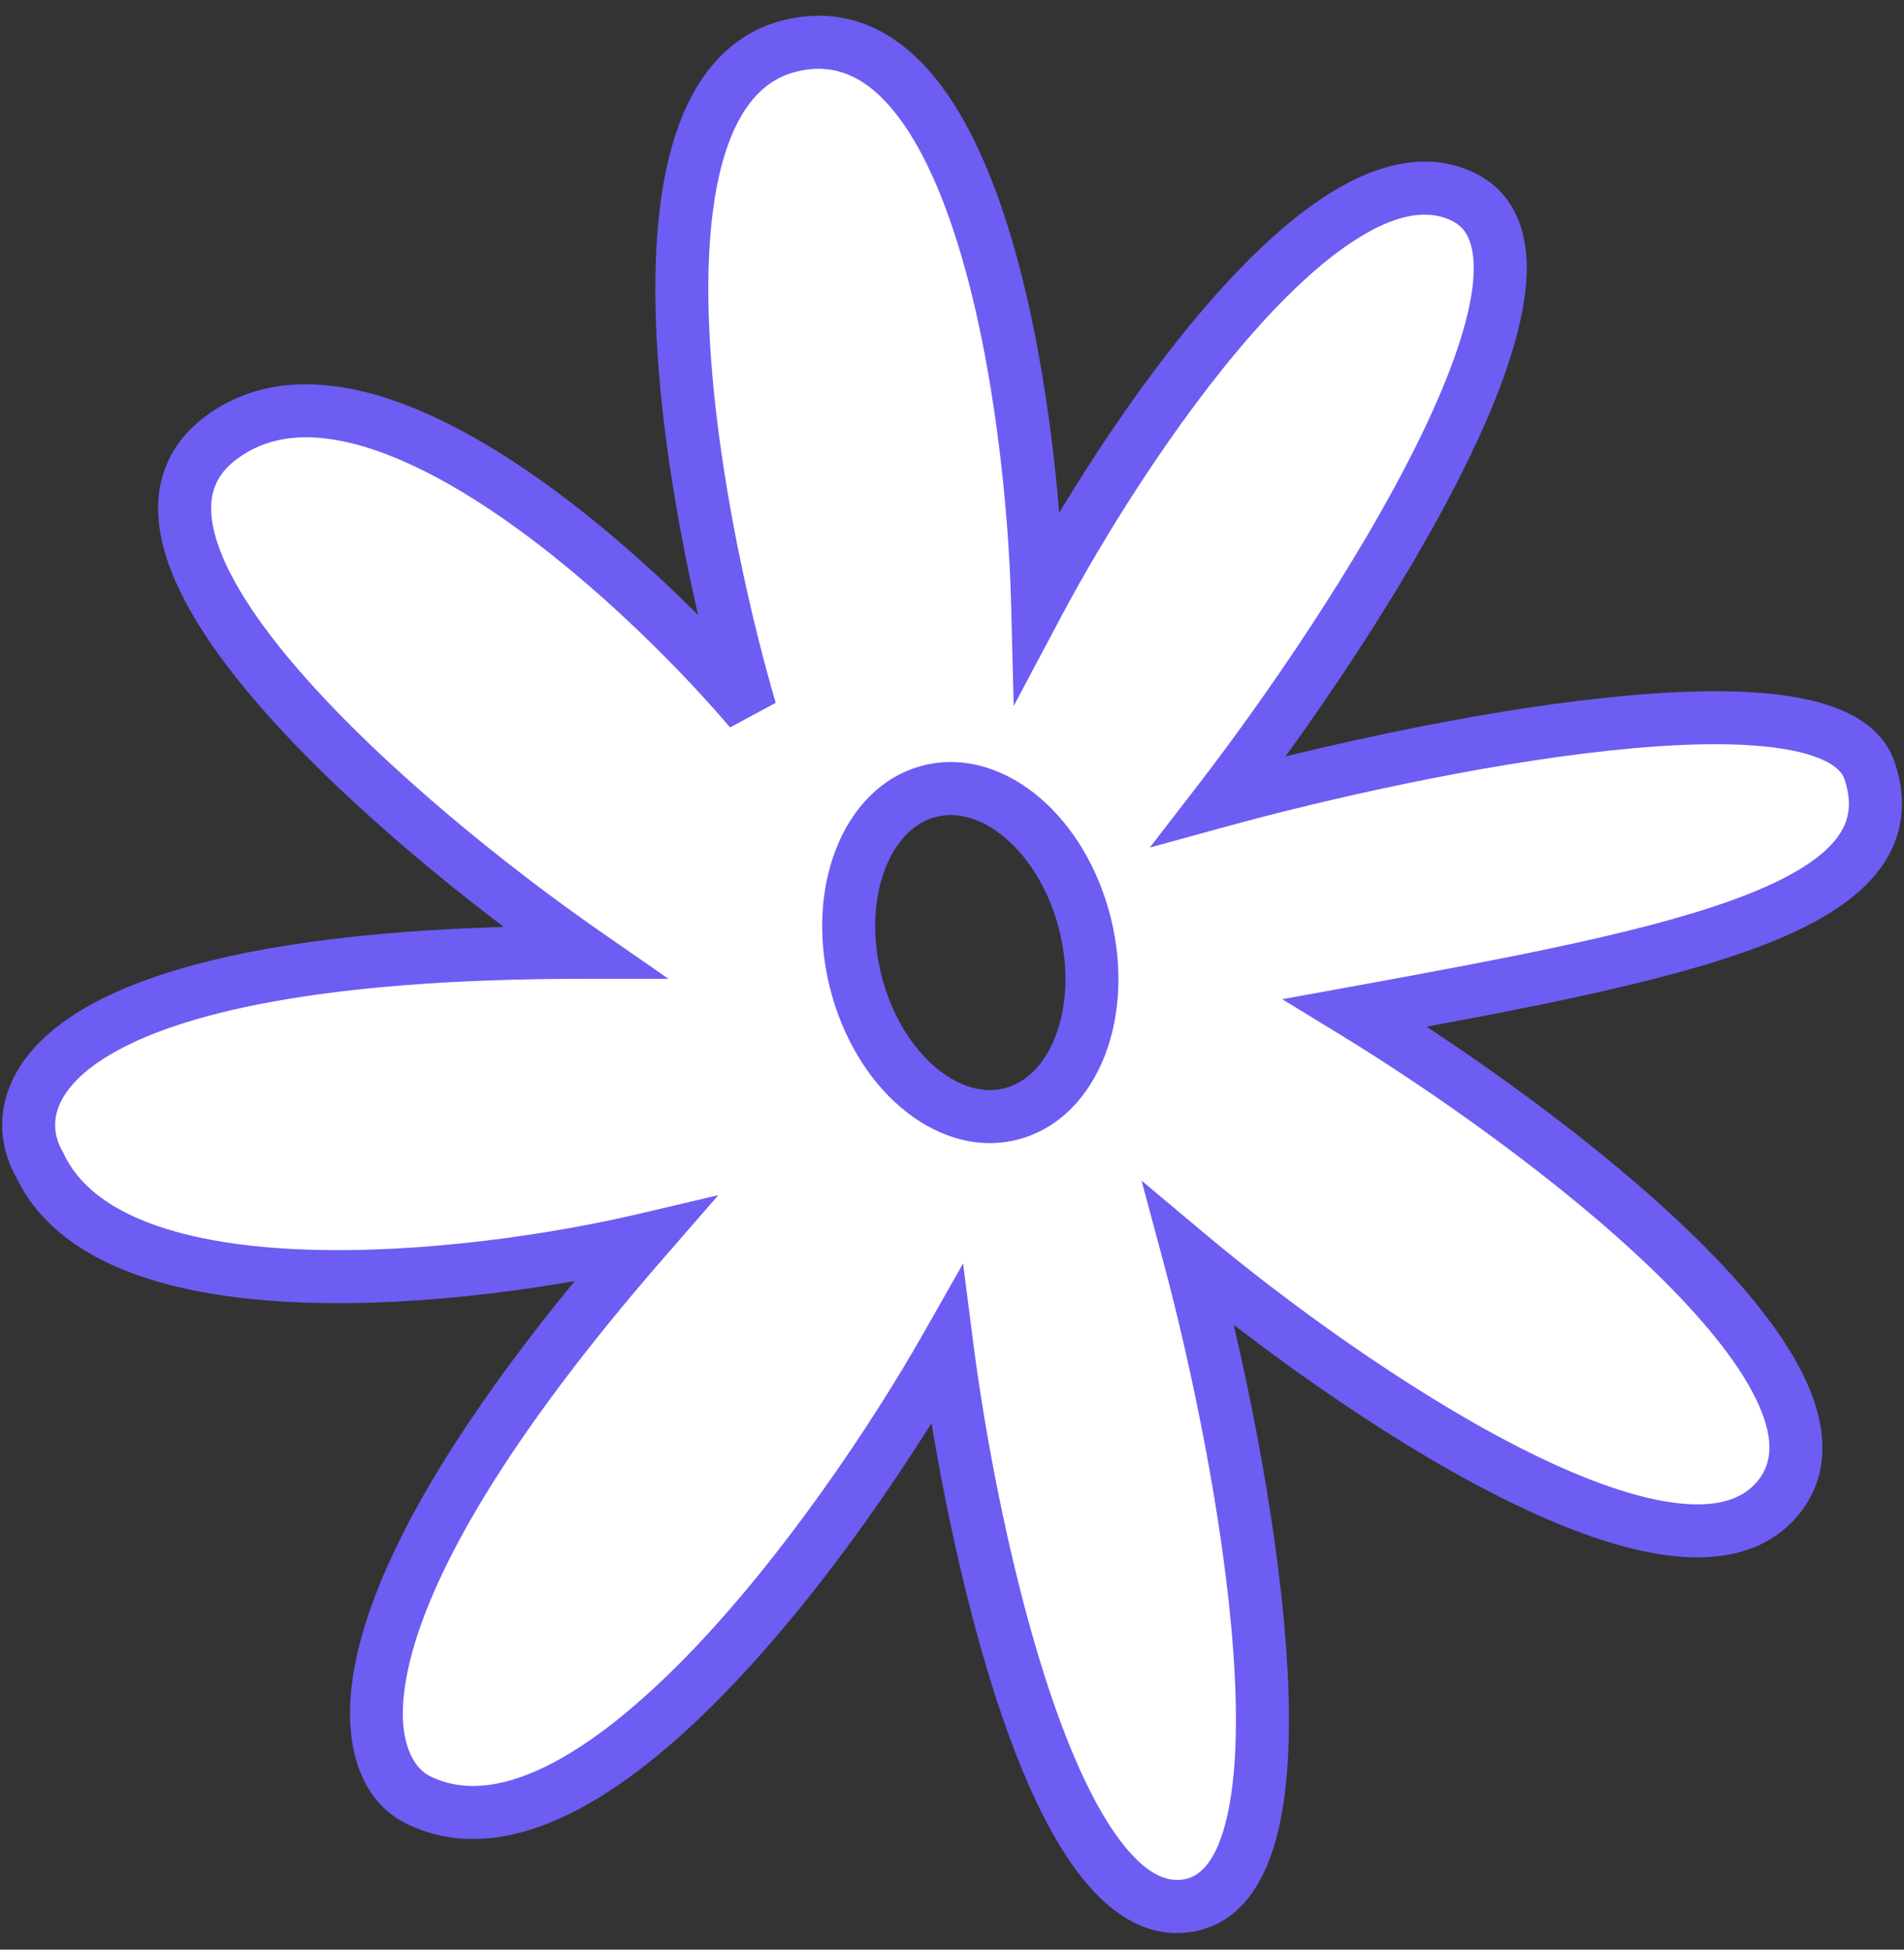
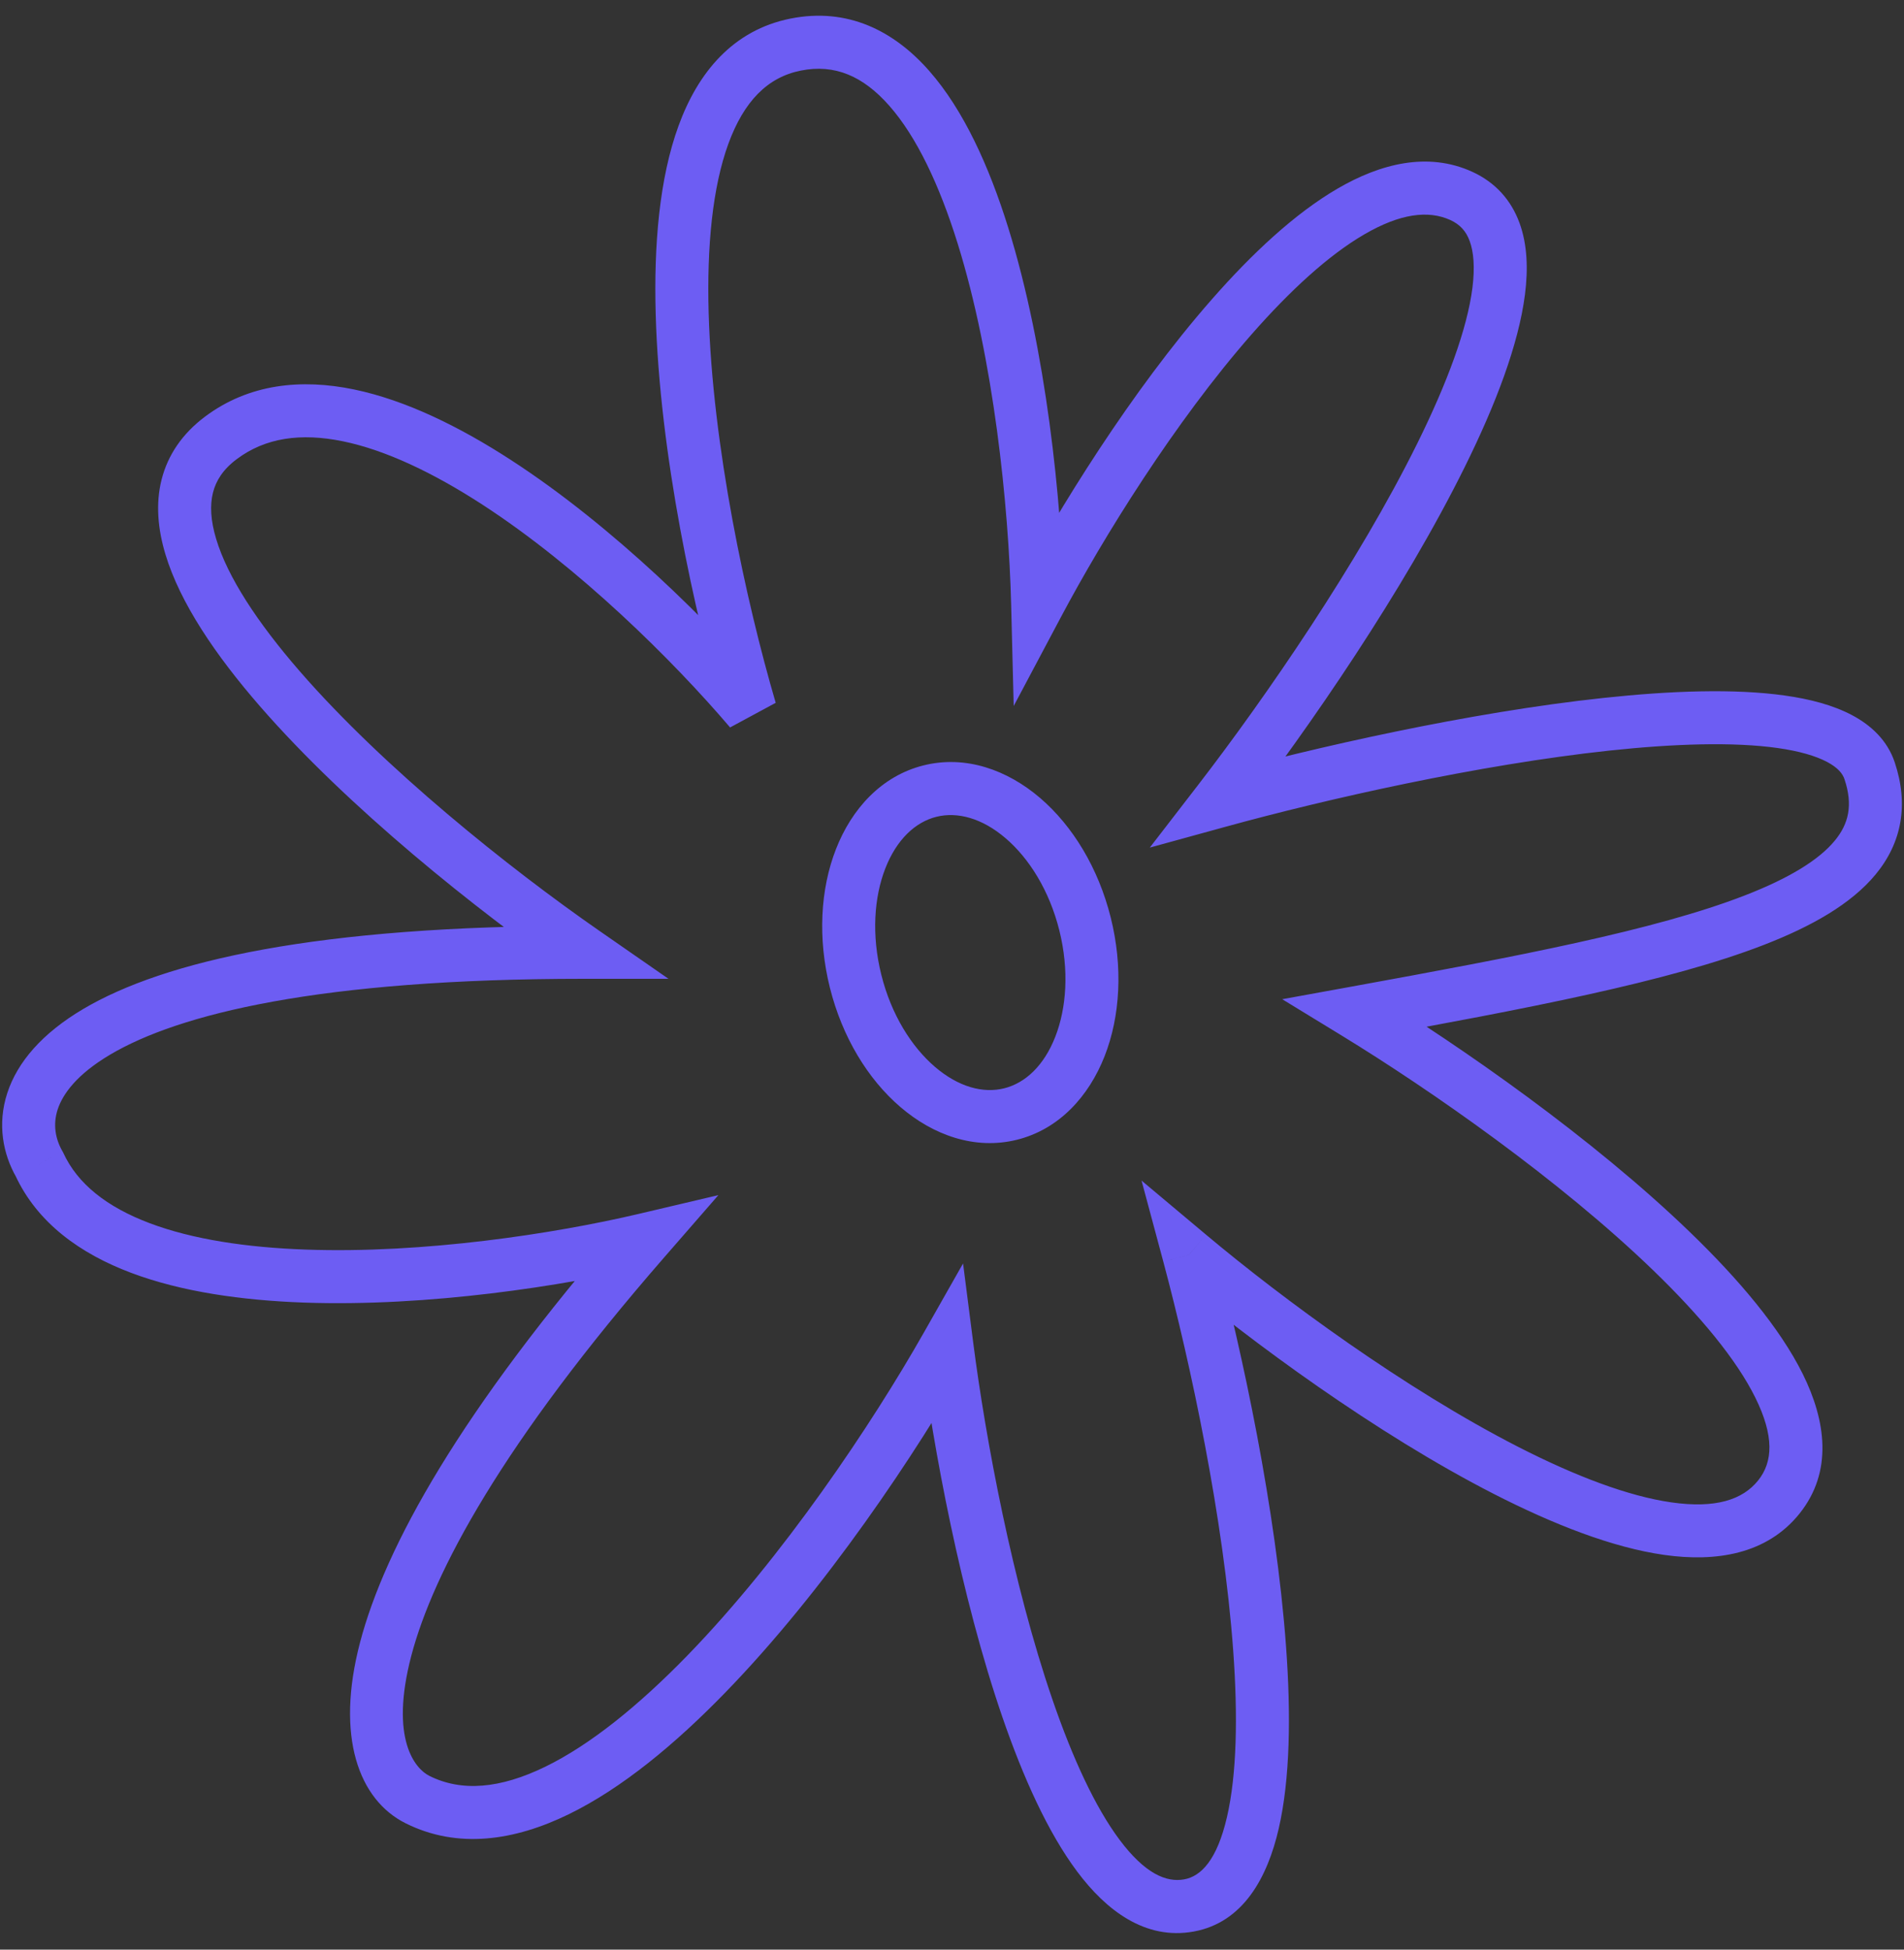
<svg xmlns="http://www.w3.org/2000/svg" width="42" height="43" viewBox="0 0 42 43" fill="none">
  <rect x="0" y="0" width="42" height="43" fill="#333333" stroke="none" />
-   <path fill-rule="evenodd" clip-rule="evenodd" d="M22.89 13.329C24.78 9.77 29.296 2.985 32.233 4.32C35.169 5.655 29.897 13.774 26.894 17.667C31.343 16.444 40.441 14.597 41.242 17C42.243 20.003 37.238 21.004 29.897 22.339C33.901 24.786 41.375 30.347 39.24 33.016C37.104 35.686 29.674 30.569 26.226 27.677C27.45 32.238 29.163 41.492 26.226 42.026C23.29 42.559 21.444 34.017 20.887 29.68C18.552 33.795 12.946 41.559 9.209 39.69C7.874 39.023 7.007 35.619 14.214 27.344C10.432 28.234 2.468 29.146 0.867 25.675C-0.023 24.118 1.134 21.004 12.879 21.004C8.875 18.223 1.668 12.061 4.871 9.659C8.074 7.256 13.991 12.662 16.55 15.665C15.215 11.105 13.546 1.784 17.551 0.983C21.555 0.183 22.778 8.88 22.89 13.329ZM22.294 24.57C23.691 24.221 24.426 22.343 23.934 20.377C23.442 18.41 21.911 17.099 20.514 17.448C19.116 17.798 18.382 19.675 18.873 21.642C19.365 23.608 20.896 24.919 22.294 24.57Z" fill="white" />
  <path d="M32.233 4.32L31.991 4.852L31.991 4.852L32.233 4.32ZM22.89 13.329L22.305 13.344L22.361 15.571L23.406 13.604L22.89 13.329ZM26.894 17.667L26.431 17.31L25.363 18.694L27.049 18.231L26.894 17.667ZM41.242 17L41.796 16.815L41.796 16.815L41.242 17ZM29.897 22.339L29.792 21.764L28.284 22.038L29.592 22.837L29.897 22.339ZM39.24 33.016L39.696 33.382L39.696 33.382L39.24 33.016ZM26.226 27.677L26.602 27.23L25.181 26.038L25.662 27.829L26.226 27.677ZM26.226 42.026L26.122 41.45L26.122 41.45L26.226 42.026ZM20.887 29.68L21.467 29.605L21.244 27.866L20.379 29.391L20.887 29.68ZM9.209 39.69L8.947 40.213L8.947 40.213L9.209 39.69ZM14.214 27.344L14.655 27.728L15.847 26.359L14.08 26.775L14.214 27.344ZM0.867 25.675L1.398 25.43L1.387 25.407L1.374 25.385L0.867 25.675ZM12.879 21.004V21.588H14.746L13.213 20.524L12.879 21.004ZM4.871 9.659L5.222 10.127L5.222 10.127L4.871 9.659ZM16.55 15.665L16.105 16.044L17.111 15.501L16.55 15.665ZM17.551 0.983L17.436 0.41L17.436 0.41L17.551 0.983ZM23.934 20.377L23.367 20.518L23.367 20.518L23.934 20.377ZM20.514 17.448L20.372 16.881L20.372 16.881L20.514 17.448ZM18.873 21.642L18.306 21.783L18.306 21.783L18.873 21.642ZM32.474 3.788C31.491 3.341 30.446 3.612 29.506 4.159C28.561 4.709 27.613 5.597 26.73 6.604C24.957 8.624 23.331 11.252 22.373 13.055L23.406 13.604C24.339 11.848 25.916 9.304 27.608 7.375C28.457 6.408 29.307 5.627 30.094 5.17C30.885 4.709 31.505 4.632 31.991 4.852L32.474 3.788ZM27.357 18.024C28.87 16.062 30.964 13.025 32.314 10.293C32.986 8.935 33.498 7.603 33.639 6.495C33.71 5.939 33.693 5.394 33.518 4.916C33.336 4.418 32.99 4.023 32.474 3.788L31.991 4.852C32.209 4.952 32.341 5.101 32.42 5.318C32.507 5.556 32.537 5.894 32.48 6.348C32.364 7.259 31.921 8.45 31.266 9.775C29.964 12.41 27.92 15.379 26.431 17.31L27.357 18.024ZM41.796 16.815C41.635 16.331 41.275 15.996 40.852 15.772C40.434 15.551 39.922 15.417 39.369 15.34C38.263 15.184 36.855 15.234 35.373 15.393C32.4 15.711 28.98 16.487 26.739 17.104L27.049 18.231C29.256 17.624 32.61 16.865 35.498 16.555C36.947 16.4 38.242 16.362 39.206 16.497C39.689 16.565 40.053 16.672 40.304 16.805C40.549 16.935 40.648 17.068 40.687 17.185L41.796 16.815ZM30.001 22.914C33.651 22.25 36.801 21.657 38.909 20.84C39.959 20.433 40.834 19.94 41.375 19.285C41.952 18.585 42.107 17.747 41.796 16.815L40.687 17.185C40.877 17.754 40.782 18.167 40.473 18.541C40.127 18.961 39.48 19.365 38.486 19.75C36.506 20.518 33.484 21.092 29.792 21.764L30.001 22.914ZM39.696 33.382C40.438 32.455 40.275 31.33 39.768 30.306C39.26 29.282 38.344 28.204 37.277 27.174C35.132 25.103 32.223 23.075 30.202 21.84L29.592 22.837C31.574 24.049 34.405 26.026 36.465 28.015C37.499 29.014 38.302 29.98 38.72 30.825C39.139 31.672 39.11 32.243 38.783 32.651L39.696 33.382ZM25.851 28.125C27.594 29.587 30.351 31.619 32.959 32.953C34.259 33.617 35.563 34.131 36.708 34.294C37.848 34.456 38.974 34.284 39.696 33.382L38.783 32.651C38.438 33.083 37.834 33.273 36.873 33.136C35.916 33 34.747 32.554 33.491 31.912C30.989 30.632 28.307 28.66 26.602 27.23L25.851 28.125ZM26.331 42.601C27.431 42.401 27.962 41.397 28.207 40.331C28.46 39.231 28.478 37.813 28.369 36.319C28.151 33.318 27.408 29.826 26.791 27.526L25.662 27.829C26.268 30.09 26.993 33.504 27.203 36.404C27.309 37.86 27.281 39.14 27.067 40.069C26.846 41.03 26.49 41.383 26.122 41.45L26.331 42.601ZM20.308 29.754C20.588 31.945 21.196 35.207 22.111 37.87C22.567 39.195 23.115 40.416 23.764 41.282C24.401 42.133 25.262 42.795 26.331 42.601L26.122 41.45C25.722 41.523 25.252 41.318 24.699 40.581C24.159 39.86 23.659 38.775 23.217 37.489C22.337 34.93 21.743 31.752 21.467 29.605L20.308 29.754ZM8.947 40.213C10.105 40.791 11.359 40.592 12.538 40.018C13.713 39.447 14.892 38.469 15.993 37.336C18.2 35.067 20.213 32.051 21.396 29.968L20.379 29.391C19.226 31.423 17.269 34.347 15.155 36.521C14.095 37.61 13.026 38.48 12.026 38.967C11.029 39.452 10.181 39.523 9.47 39.167L8.947 40.213ZM13.773 26.96C10.147 31.123 8.494 34.124 7.943 36.221C7.395 38.305 7.915 39.697 8.947 40.213L9.47 39.167C9.168 39.016 8.587 38.371 9.073 36.518C9.557 34.678 11.074 31.839 14.655 27.728L13.773 26.96ZM0.336 25.92C0.824 26.977 1.776 27.652 2.89 28.072C4.004 28.492 5.338 28.68 6.702 28.729C9.434 28.826 12.424 28.366 14.348 27.913L14.08 26.775C12.222 27.212 9.34 27.653 6.744 27.56C5.444 27.514 4.251 27.336 3.302 26.978C2.355 26.621 1.711 26.11 1.398 25.43L0.336 25.92ZM12.879 20.419C6.984 20.419 3.625 21.196 1.837 22.253C0.932 22.788 0.385 23.422 0.161 24.107C-0.064 24.797 0.067 25.454 0.359 25.965L1.374 25.385C1.222 25.118 1.164 24.802 1.272 24.47C1.382 24.133 1.691 23.697 2.432 23.259C3.937 22.369 7.029 21.588 12.879 21.588V20.419ZM4.52 9.191C4.023 9.564 3.702 10.034 3.564 10.579C3.429 11.115 3.484 11.675 3.648 12.222C3.972 13.302 4.764 14.461 5.731 15.573C7.678 17.813 10.524 20.081 12.546 21.484L13.213 20.524C11.23 19.147 8.471 16.943 6.613 14.806C5.678 13.73 5.019 12.724 4.768 11.886C4.644 11.475 4.629 11.137 4.698 10.865C4.764 10.603 4.918 10.354 5.222 10.127L4.52 9.191ZM16.995 15.286C15.693 13.758 13.533 11.612 11.27 10.145C10.14 9.412 8.951 8.826 7.806 8.589C6.65 8.35 5.493 8.461 4.52 9.191L5.222 10.127C5.85 9.655 6.634 9.541 7.569 9.734C8.514 9.929 9.564 10.432 10.634 11.125C12.771 12.511 14.848 14.569 16.105 16.044L16.995 15.286ZM17.436 0.41C16.167 0.664 15.396 1.6 14.968 2.774C14.545 3.933 14.421 5.401 14.464 6.931C14.549 9.999 15.313 13.523 15.989 15.829L17.111 15.501C16.451 13.247 15.714 9.83 15.632 6.898C15.591 5.427 15.718 4.13 16.066 3.174C16.41 2.232 16.932 1.703 17.665 1.557L17.436 0.41ZM23.474 13.315C23.418 11.062 23.081 7.716 22.238 5.014C21.818 3.668 21.256 2.426 20.497 1.563C19.718 0.677 18.693 0.159 17.436 0.41L17.665 1.557C18.411 1.407 19.04 1.676 19.619 2.335C20.219 3.017 20.721 4.077 21.122 5.362C21.92 7.921 22.25 11.148 22.305 13.344L23.474 13.315ZM23.367 20.518C23.587 21.398 23.526 22.234 23.278 22.867C23.03 23.502 22.619 23.886 22.152 24.003L22.436 25.137C23.366 24.905 24.021 24.176 24.367 23.293C24.713 22.409 24.773 21.322 24.501 20.235L23.367 20.518ZM20.655 18.015C21.122 17.899 21.666 18.045 22.183 18.488C22.7 18.93 23.147 19.639 23.367 20.518L24.501 20.235C24.229 19.148 23.665 18.218 22.944 17.6C22.224 16.983 21.303 16.648 20.372 16.881L20.655 18.015ZM19.441 21.5C19.221 20.62 19.282 19.785 19.53 19.151C19.778 18.517 20.189 18.132 20.655 18.015L20.372 16.881C19.441 17.114 18.786 17.843 18.441 18.726C18.095 19.61 18.035 20.696 18.306 21.783L19.441 21.5ZM22.152 24.003C21.685 24.12 21.142 23.974 20.624 23.53C20.108 23.088 19.66 22.379 19.441 21.5L18.306 21.783C18.578 22.871 19.142 23.801 19.864 24.418C20.584 25.035 21.505 25.37 22.436 25.137L22.152 24.003Z" fill="#6D5DF3" />
</svg>